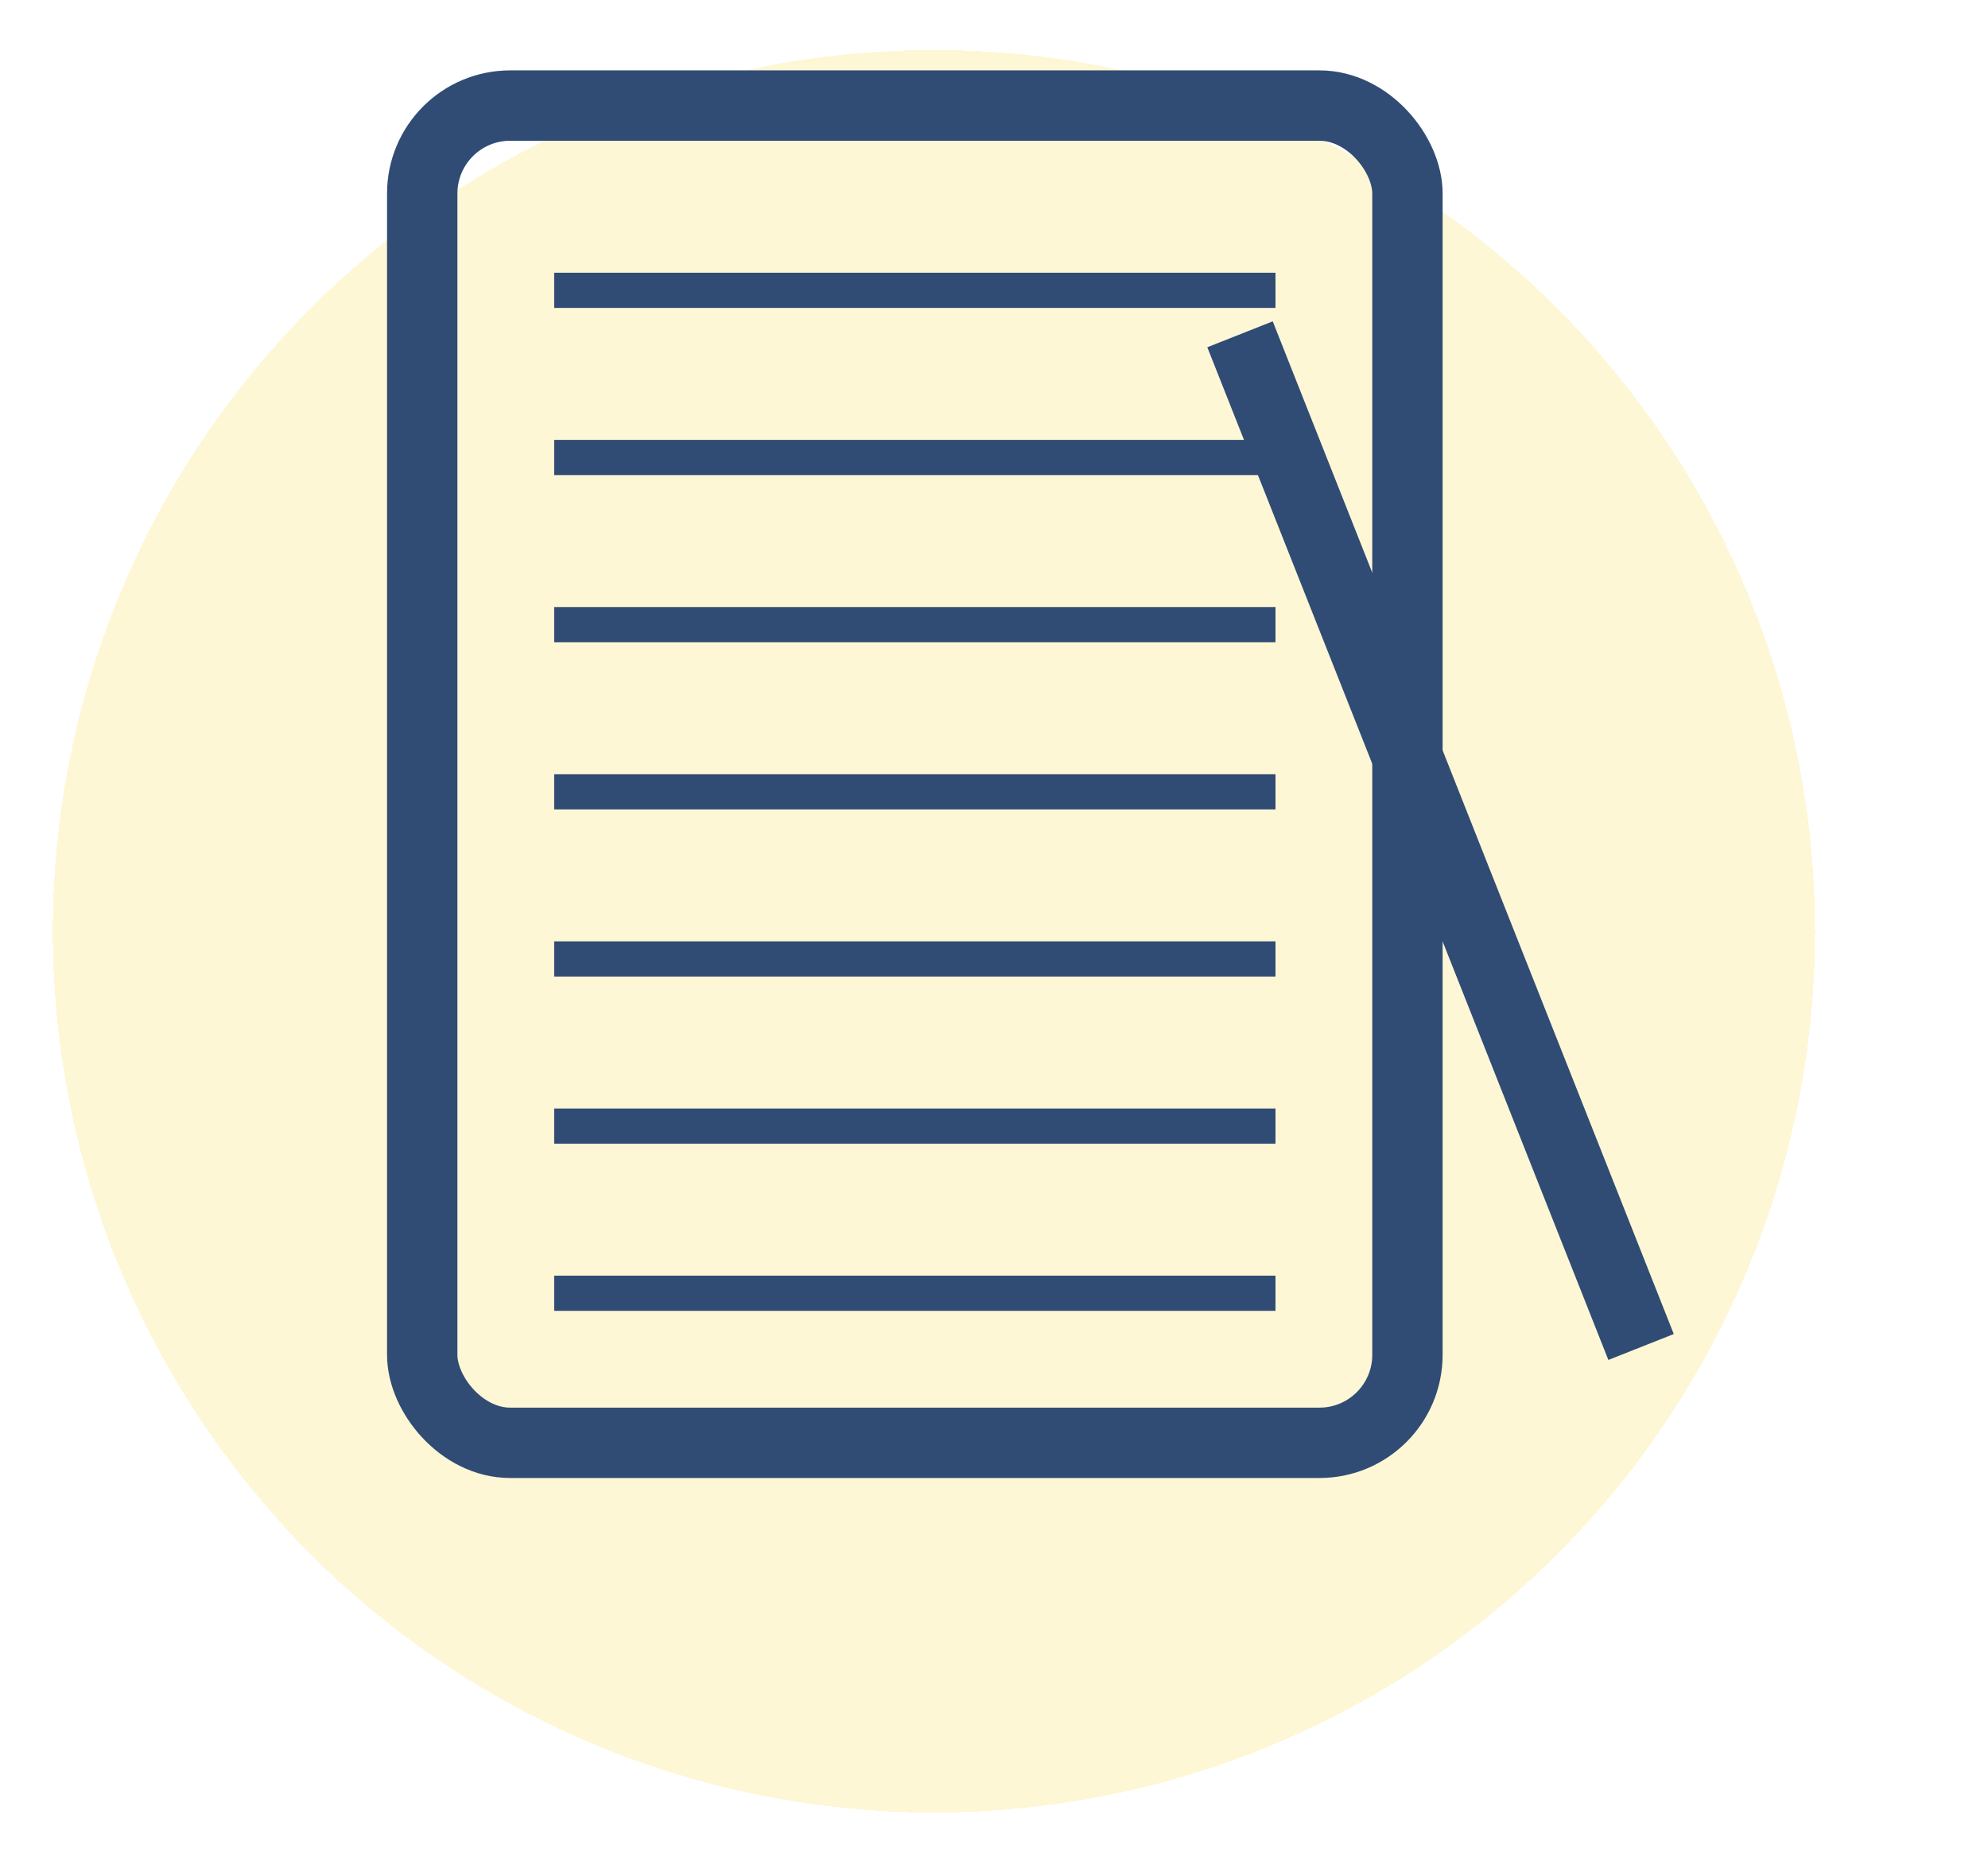
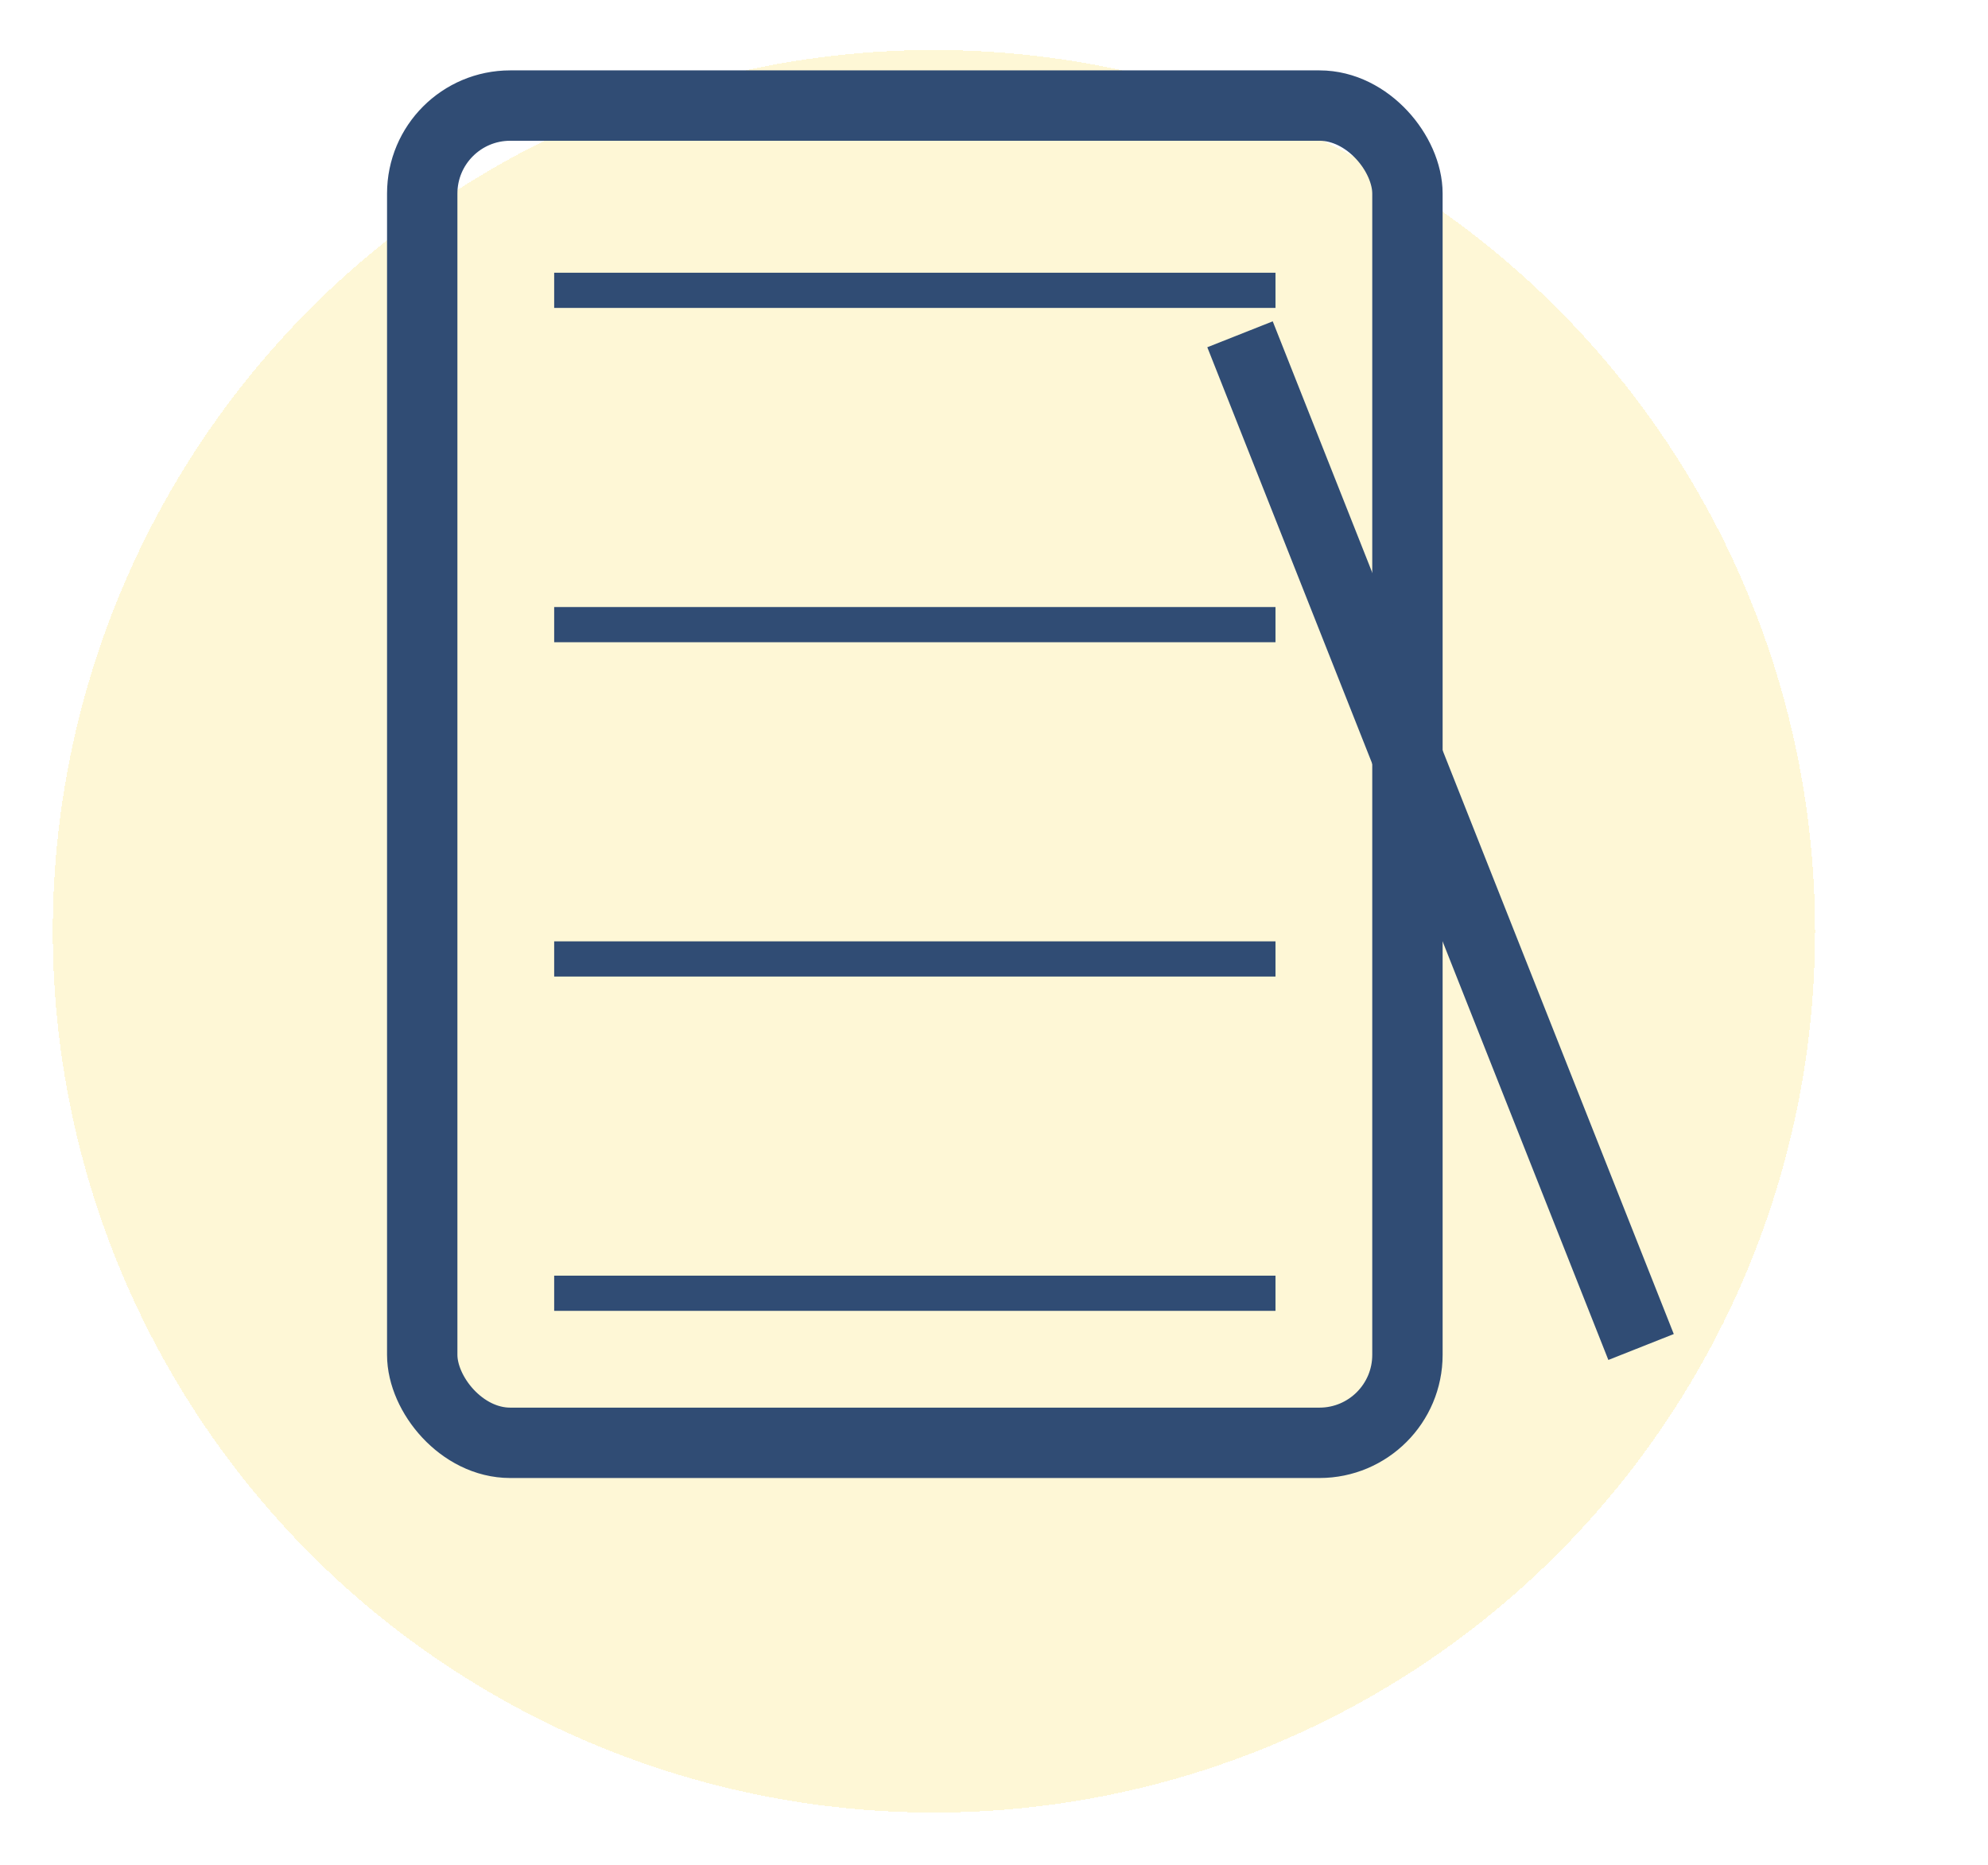
<svg xmlns="http://www.w3.org/2000/svg" width="113" height="106" viewBox="0 0 113 106" fill="none">
  <g filter="url(#filter0_d_306_1928)">
    <circle cx="53.085" cy="50.085" r="50.085" fill="#FCD735" fill-opacity="0.2" shape-rendering="crispEdges" />
  </g>
  <rect x="24" y="6" width="56" height="76" rx="5" stroke="#304C74" stroke-width="4" />
  <path d="M93.28 76.554L70.484 18.999" stroke="#304C74" stroke-width="4" />
  <path d="M31.5 73.5H72.5" stroke="#304C74" stroke-width="2" />
-   <path d="M31.5 64H72.5" stroke="#304C74" stroke-width="2" />
  <path d="M31.5 54.5H72.5" stroke="#304C74" stroke-width="2" />
-   <path d="M31.5 45H72.5" stroke="#304C74" stroke-width="2" />
  <path d="M31.5 35.5H72.5" stroke="#304C74" stroke-width="2" />
-   <path d="M31.5 26H72.5" stroke="#304C74" stroke-width="2" />
  <path d="M31.5 16.5H72.5" stroke="#304C74" stroke-width="2" />
  <defs>
    <filter id="filter0_d_306_1928" x="0.158" y="0" width="105.855" height="105.854" filterUnits="userSpaceOnUse" color-interpolation-filters="sRGB">
      <feFlood flood-opacity="0" result="BackgroundImageFix" />
      <feColorMatrix in="SourceAlpha" type="matrix" values="0 0 0 0 0 0 0 0 0 0 0 0 0 0 0 0 0 0 127 0" result="hardAlpha" />
      <feOffset dy="2.842" />
      <feGaussianBlur stdDeviation="1.421" />
      <feComposite in2="hardAlpha" operator="out" />
      <feColorMatrix type="matrix" values="0 0 0 0 0 0 0 0 0 0 0 0 0 0 0 0 0 0 0.1 0" />
      <feBlend mode="normal" in2="BackgroundImageFix" result="effect1_dropShadow_306_1928" />
      <feBlend mode="normal" in="SourceGraphic" in2="effect1_dropShadow_306_1928" result="shape" />
    </filter>
  </defs>
</svg>